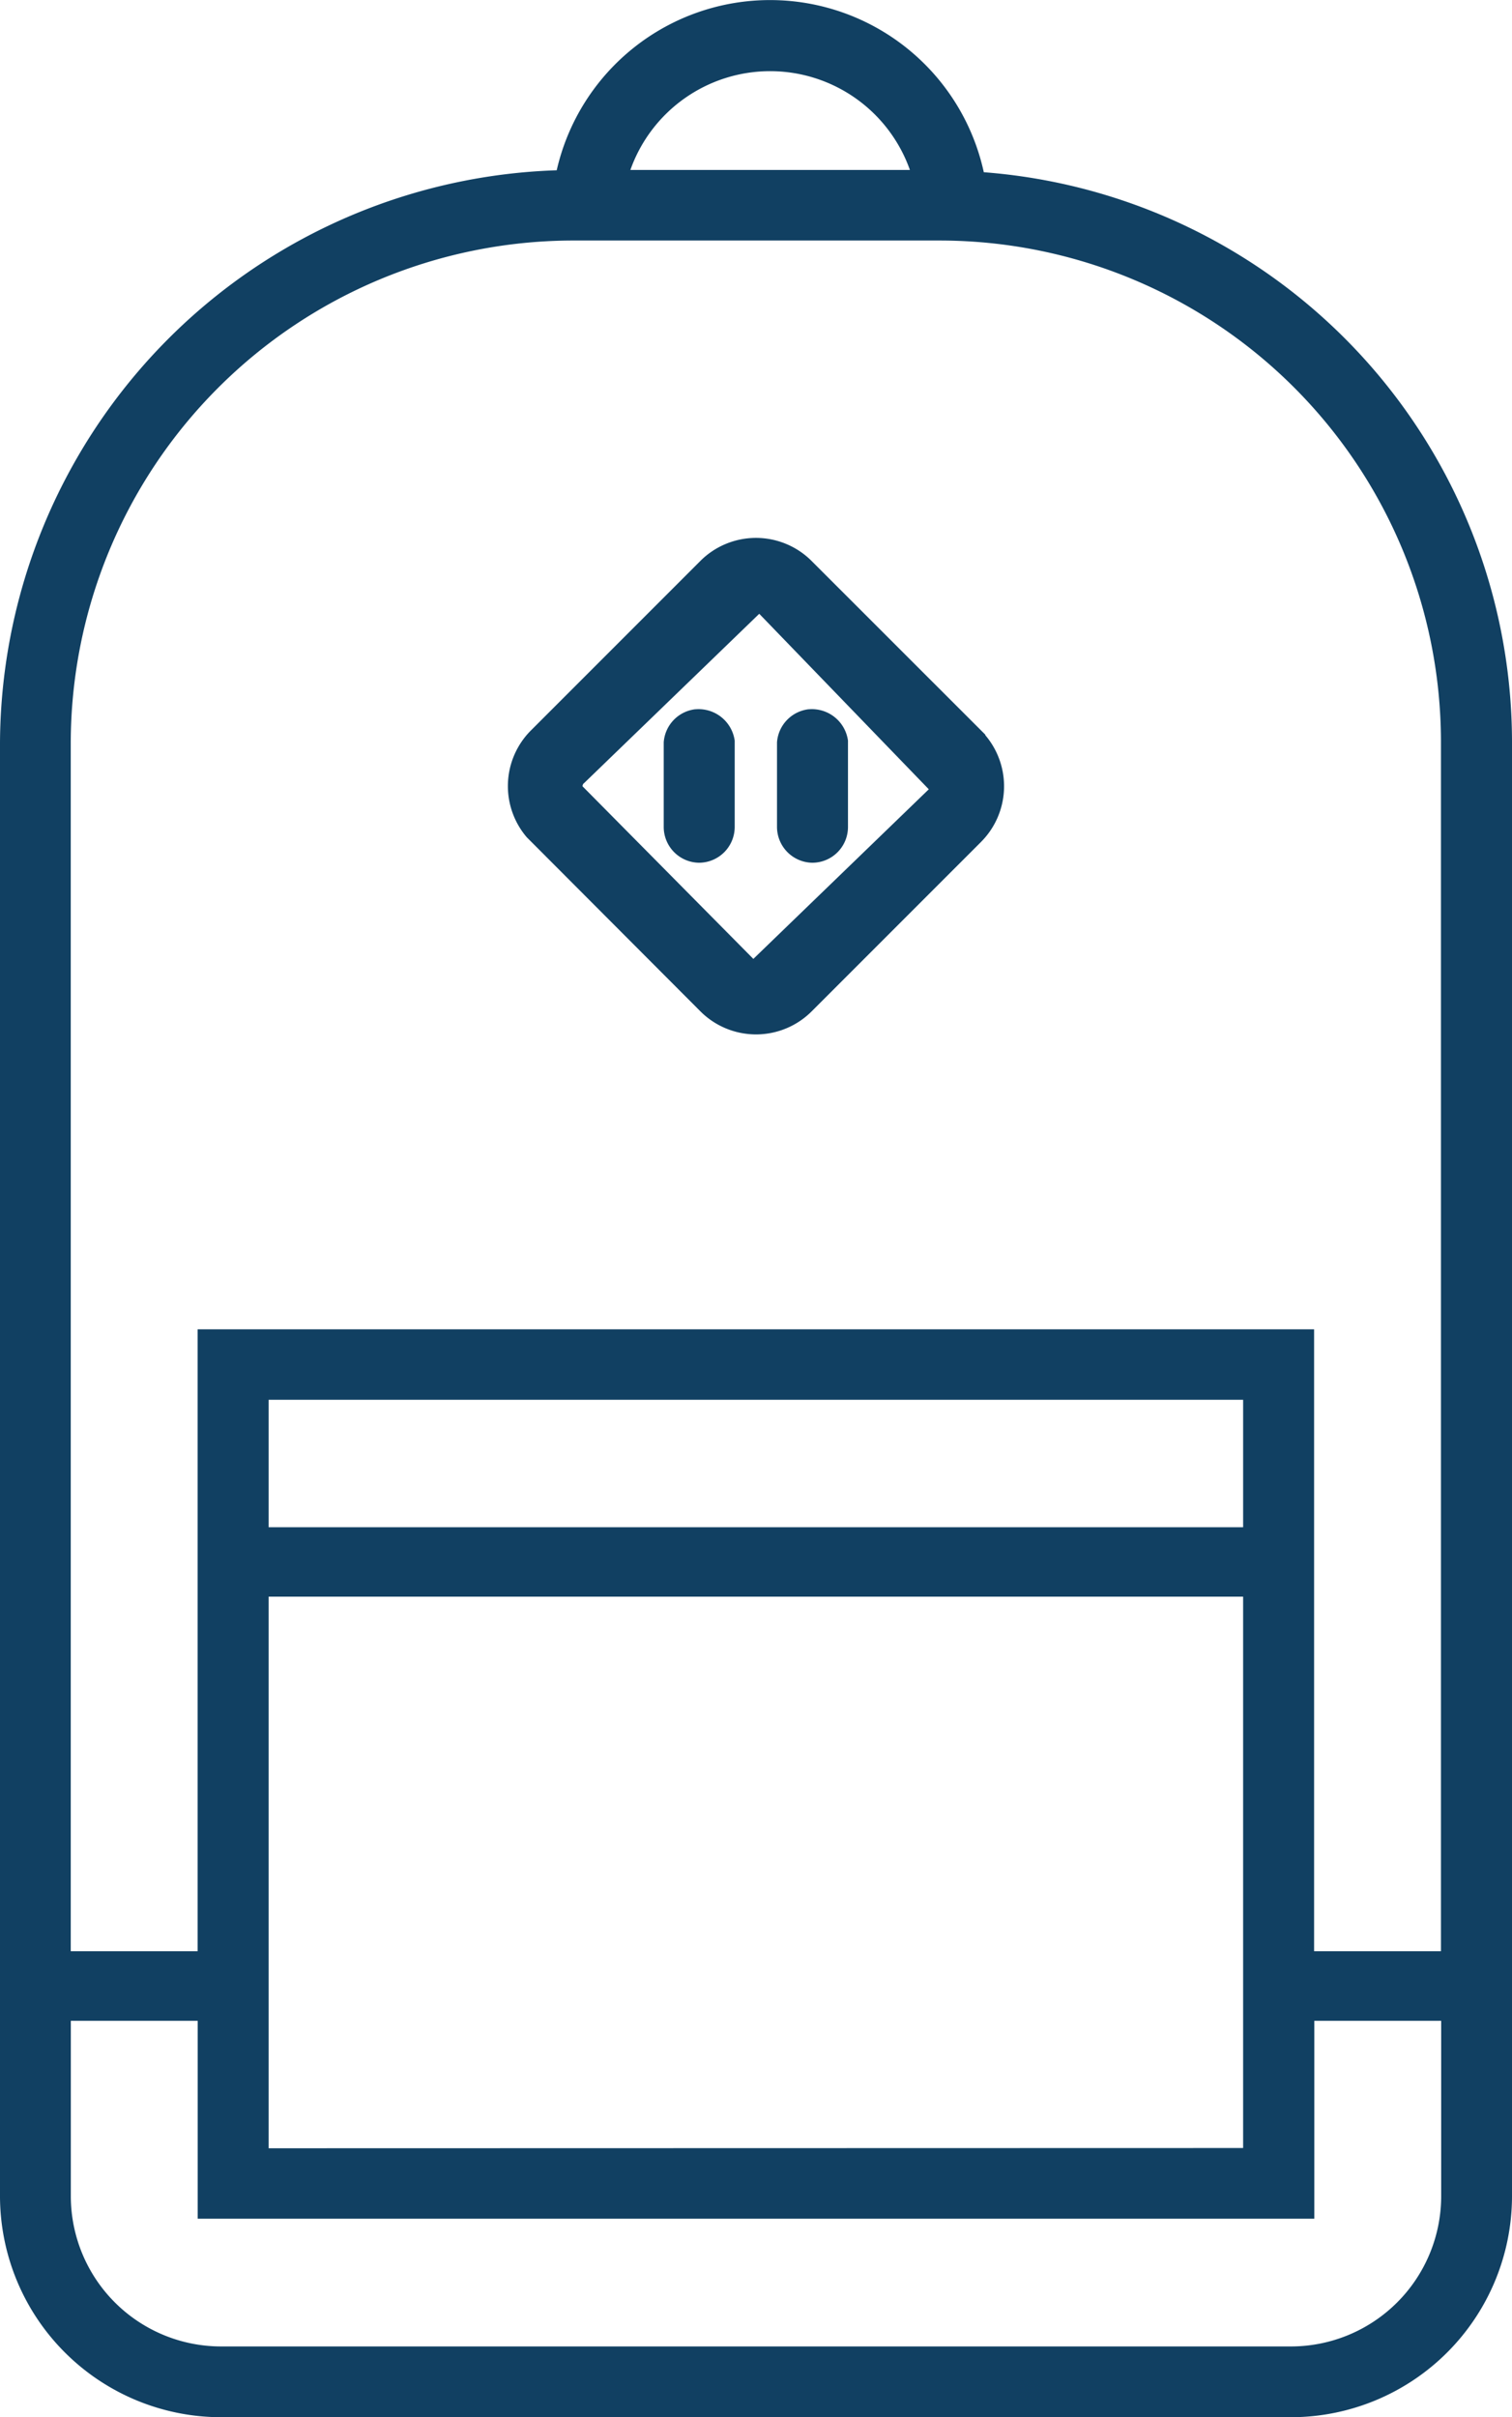
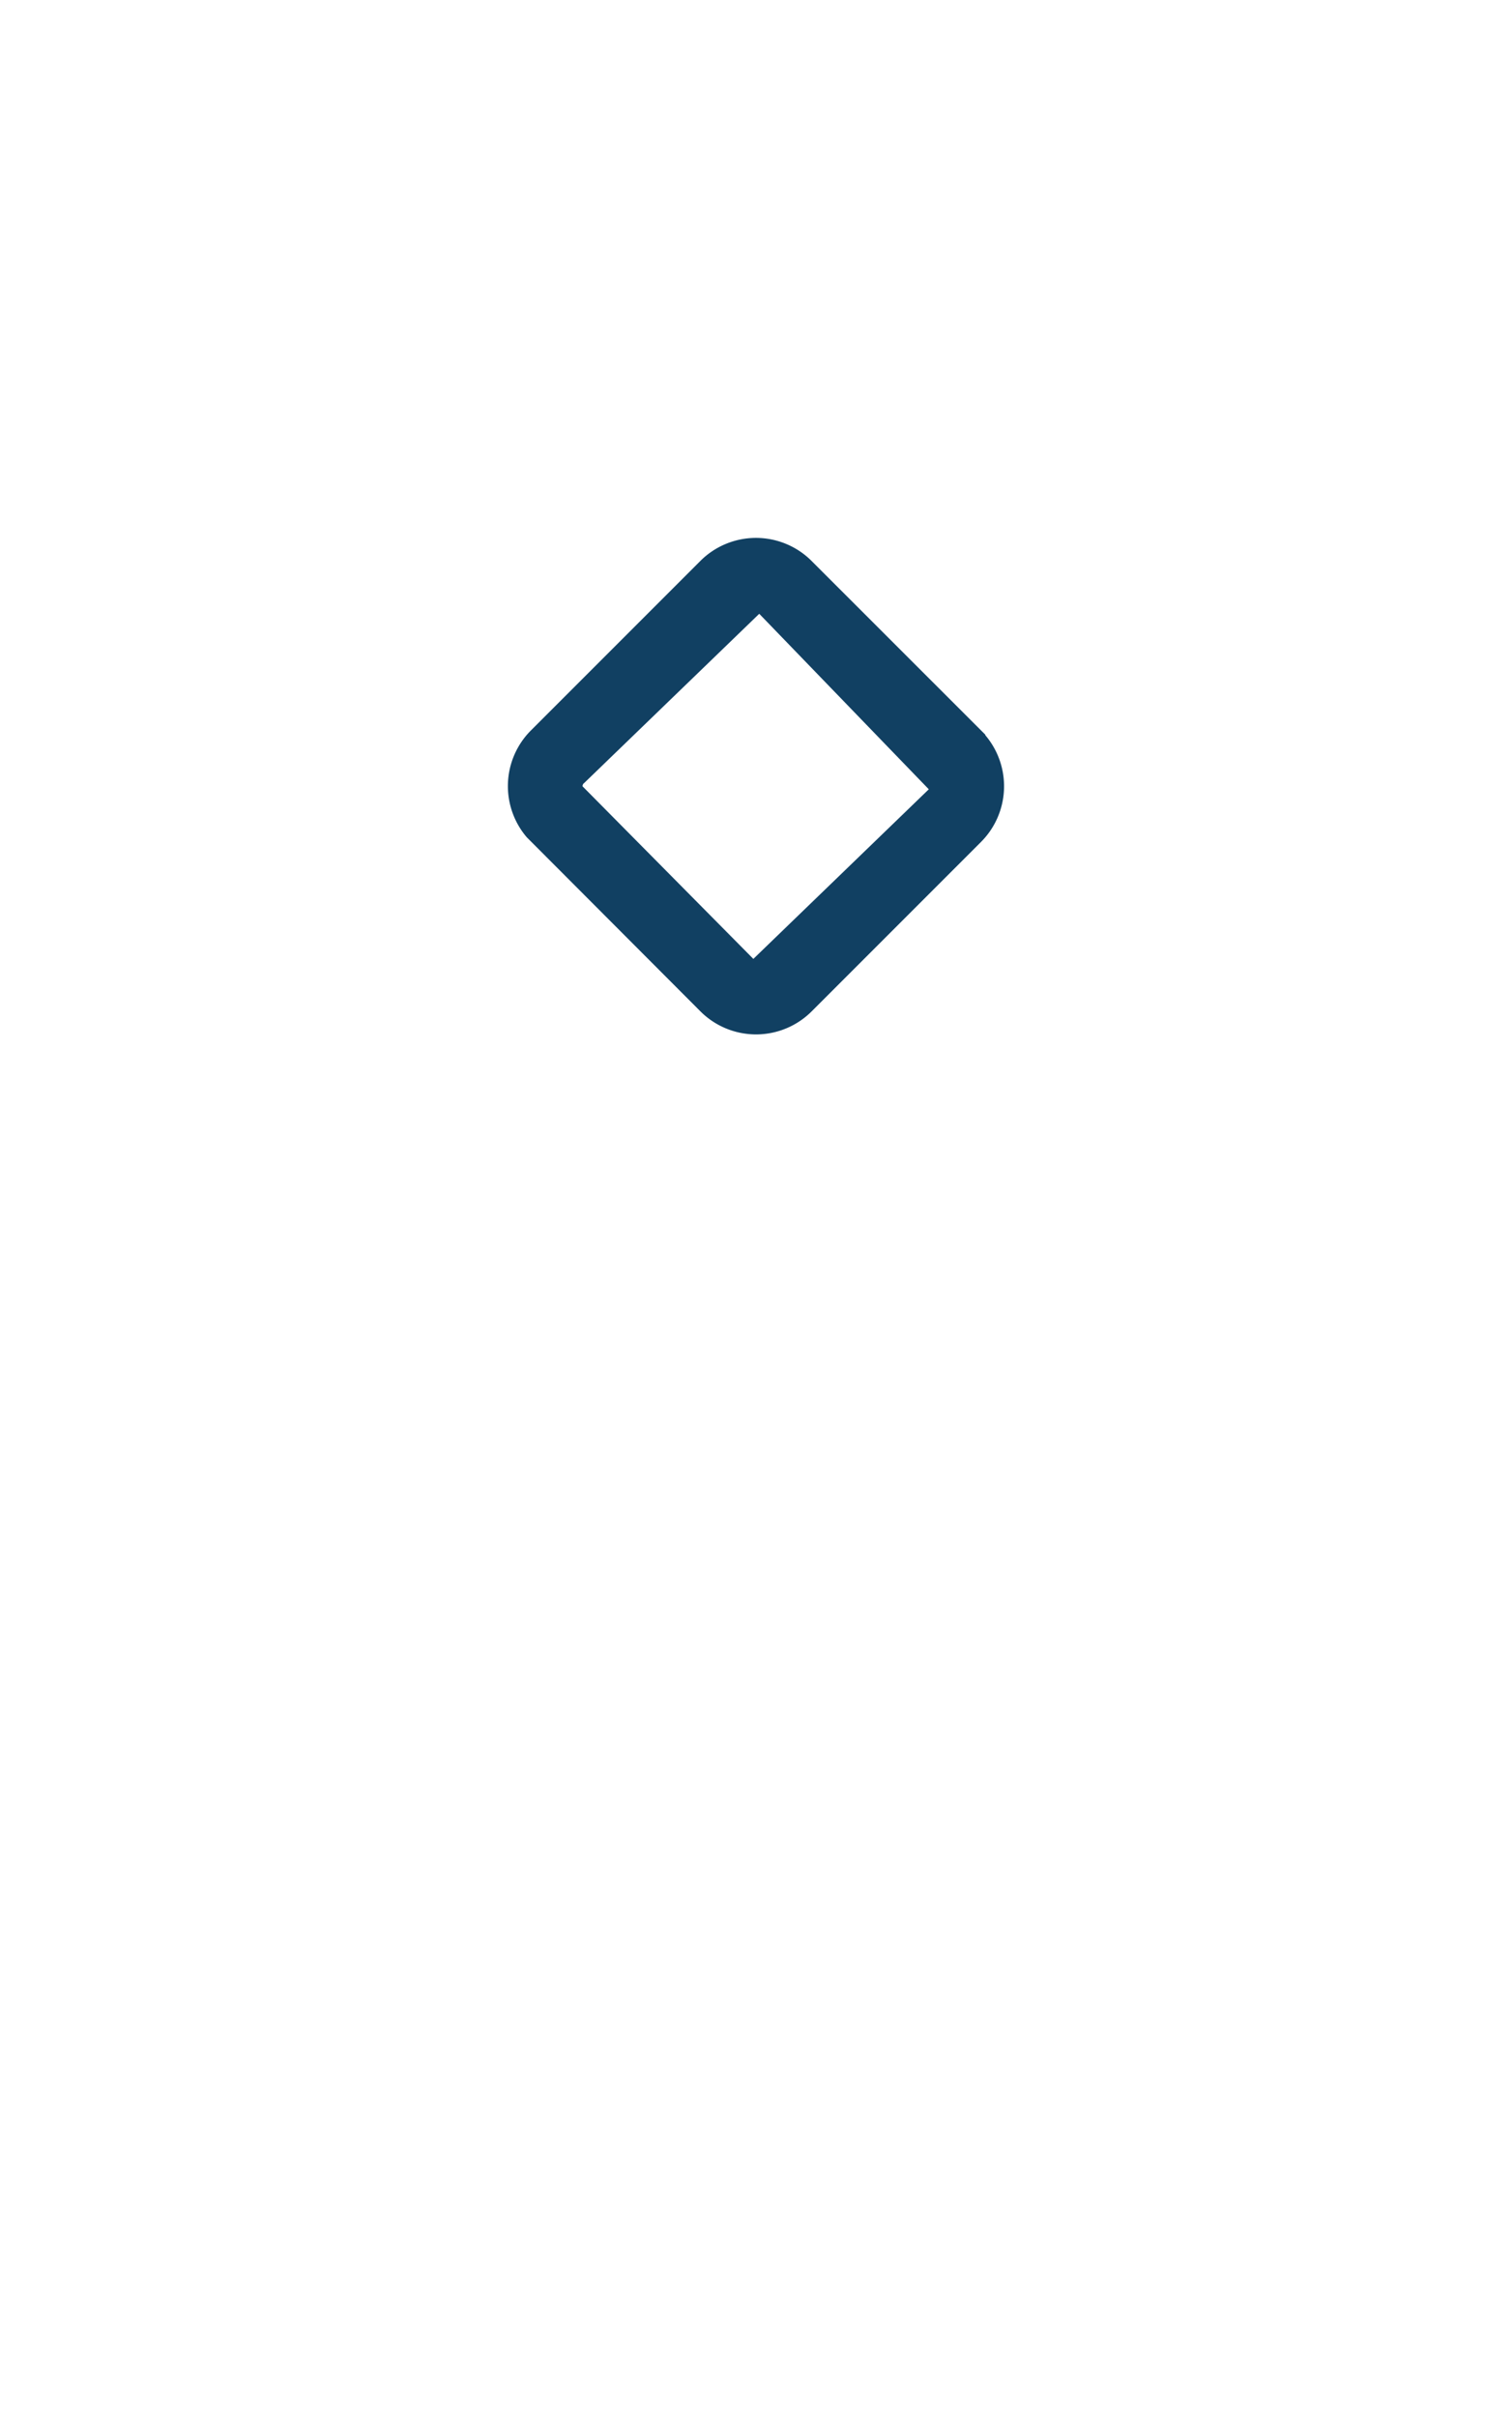
<svg xmlns="http://www.w3.org/2000/svg" width="20.261" height="32.38" viewBox="0 0 20.261 32.38">
  <g id="students-icon" transform="translate(-764.434 -153.812)">
-     <path id="Path_24" data-name="Path 24" d="M777.617,156.119a2.932,2.932,0,0,0-5.723-.026,7.711,7.711,0,0,0-7.46,7.669v19.475a2.965,2.965,0,0,0,2.955,2.955h14.352a2.964,2.964,0,0,0,2.954-2.955v-19.5A7.662,7.662,0,0,0,777.617,156.119Zm4.124,29.125H767.389a2.014,2.014,0,0,1-2.006-2.007v-2.355h1.7v2.651h14.963v-2.651h1.7v2.355A2.014,2.014,0,0,1,781.741,185.244Zm-14.659-13.625v8.331h-1.7V163.762a6.74,6.74,0,0,1,6.7-6.728h4.961a6.72,6.72,0,0,1,6.7,6.7V179.95h-1.7v-8.331Zm.952,2.651v-1.707h13.058v1.707Zm0,8.319V175.2h13.058v7.386Zm4.847-26.5a1.987,1.987,0,0,1,3.746,0Z" fill="#114062" />
    <path id="Path_25" data-name="Path 25" d="M777.637,163.653l-2.329-2.328a1.054,1.054,0,0,0-1.488,0l-2.271,2.271a1.055,1.055,0,0,0-.056,1.432l2.328,2.333a1.054,1.054,0,0,0,1.488,0l2.272-2.272a1.056,1.056,0,0,0,.056-1.429Zm-5.514.519.134.134,2.351-2.272,2.272,2.351-2.351,2.272-2.289-2.312a.059.059,0,0,1,.016-.04Z" fill="#114062" />
-     <path id="Path_26" data-name="Path 26" d="M773.8,165.369h0a.48.48,0,0,0,.479-.478l0-1.158a.489.489,0,0,0-.522-.42h-.007a.481.481,0,0,0-.422.442v1.136A.48.48,0,0,0,773.8,165.369Z" fill="#114062" />
-     <path id="Path_27" data-name="Path 27" d="M775.319,165.369h0a.479.479,0,0,0,.478-.478l0-1.158a.488.488,0,0,0-.521-.42h-.008a.482.482,0,0,0-.422.442v1.136A.481.481,0,0,0,775.319,165.369Z" fill="#114062" />
  </g>
</svg>